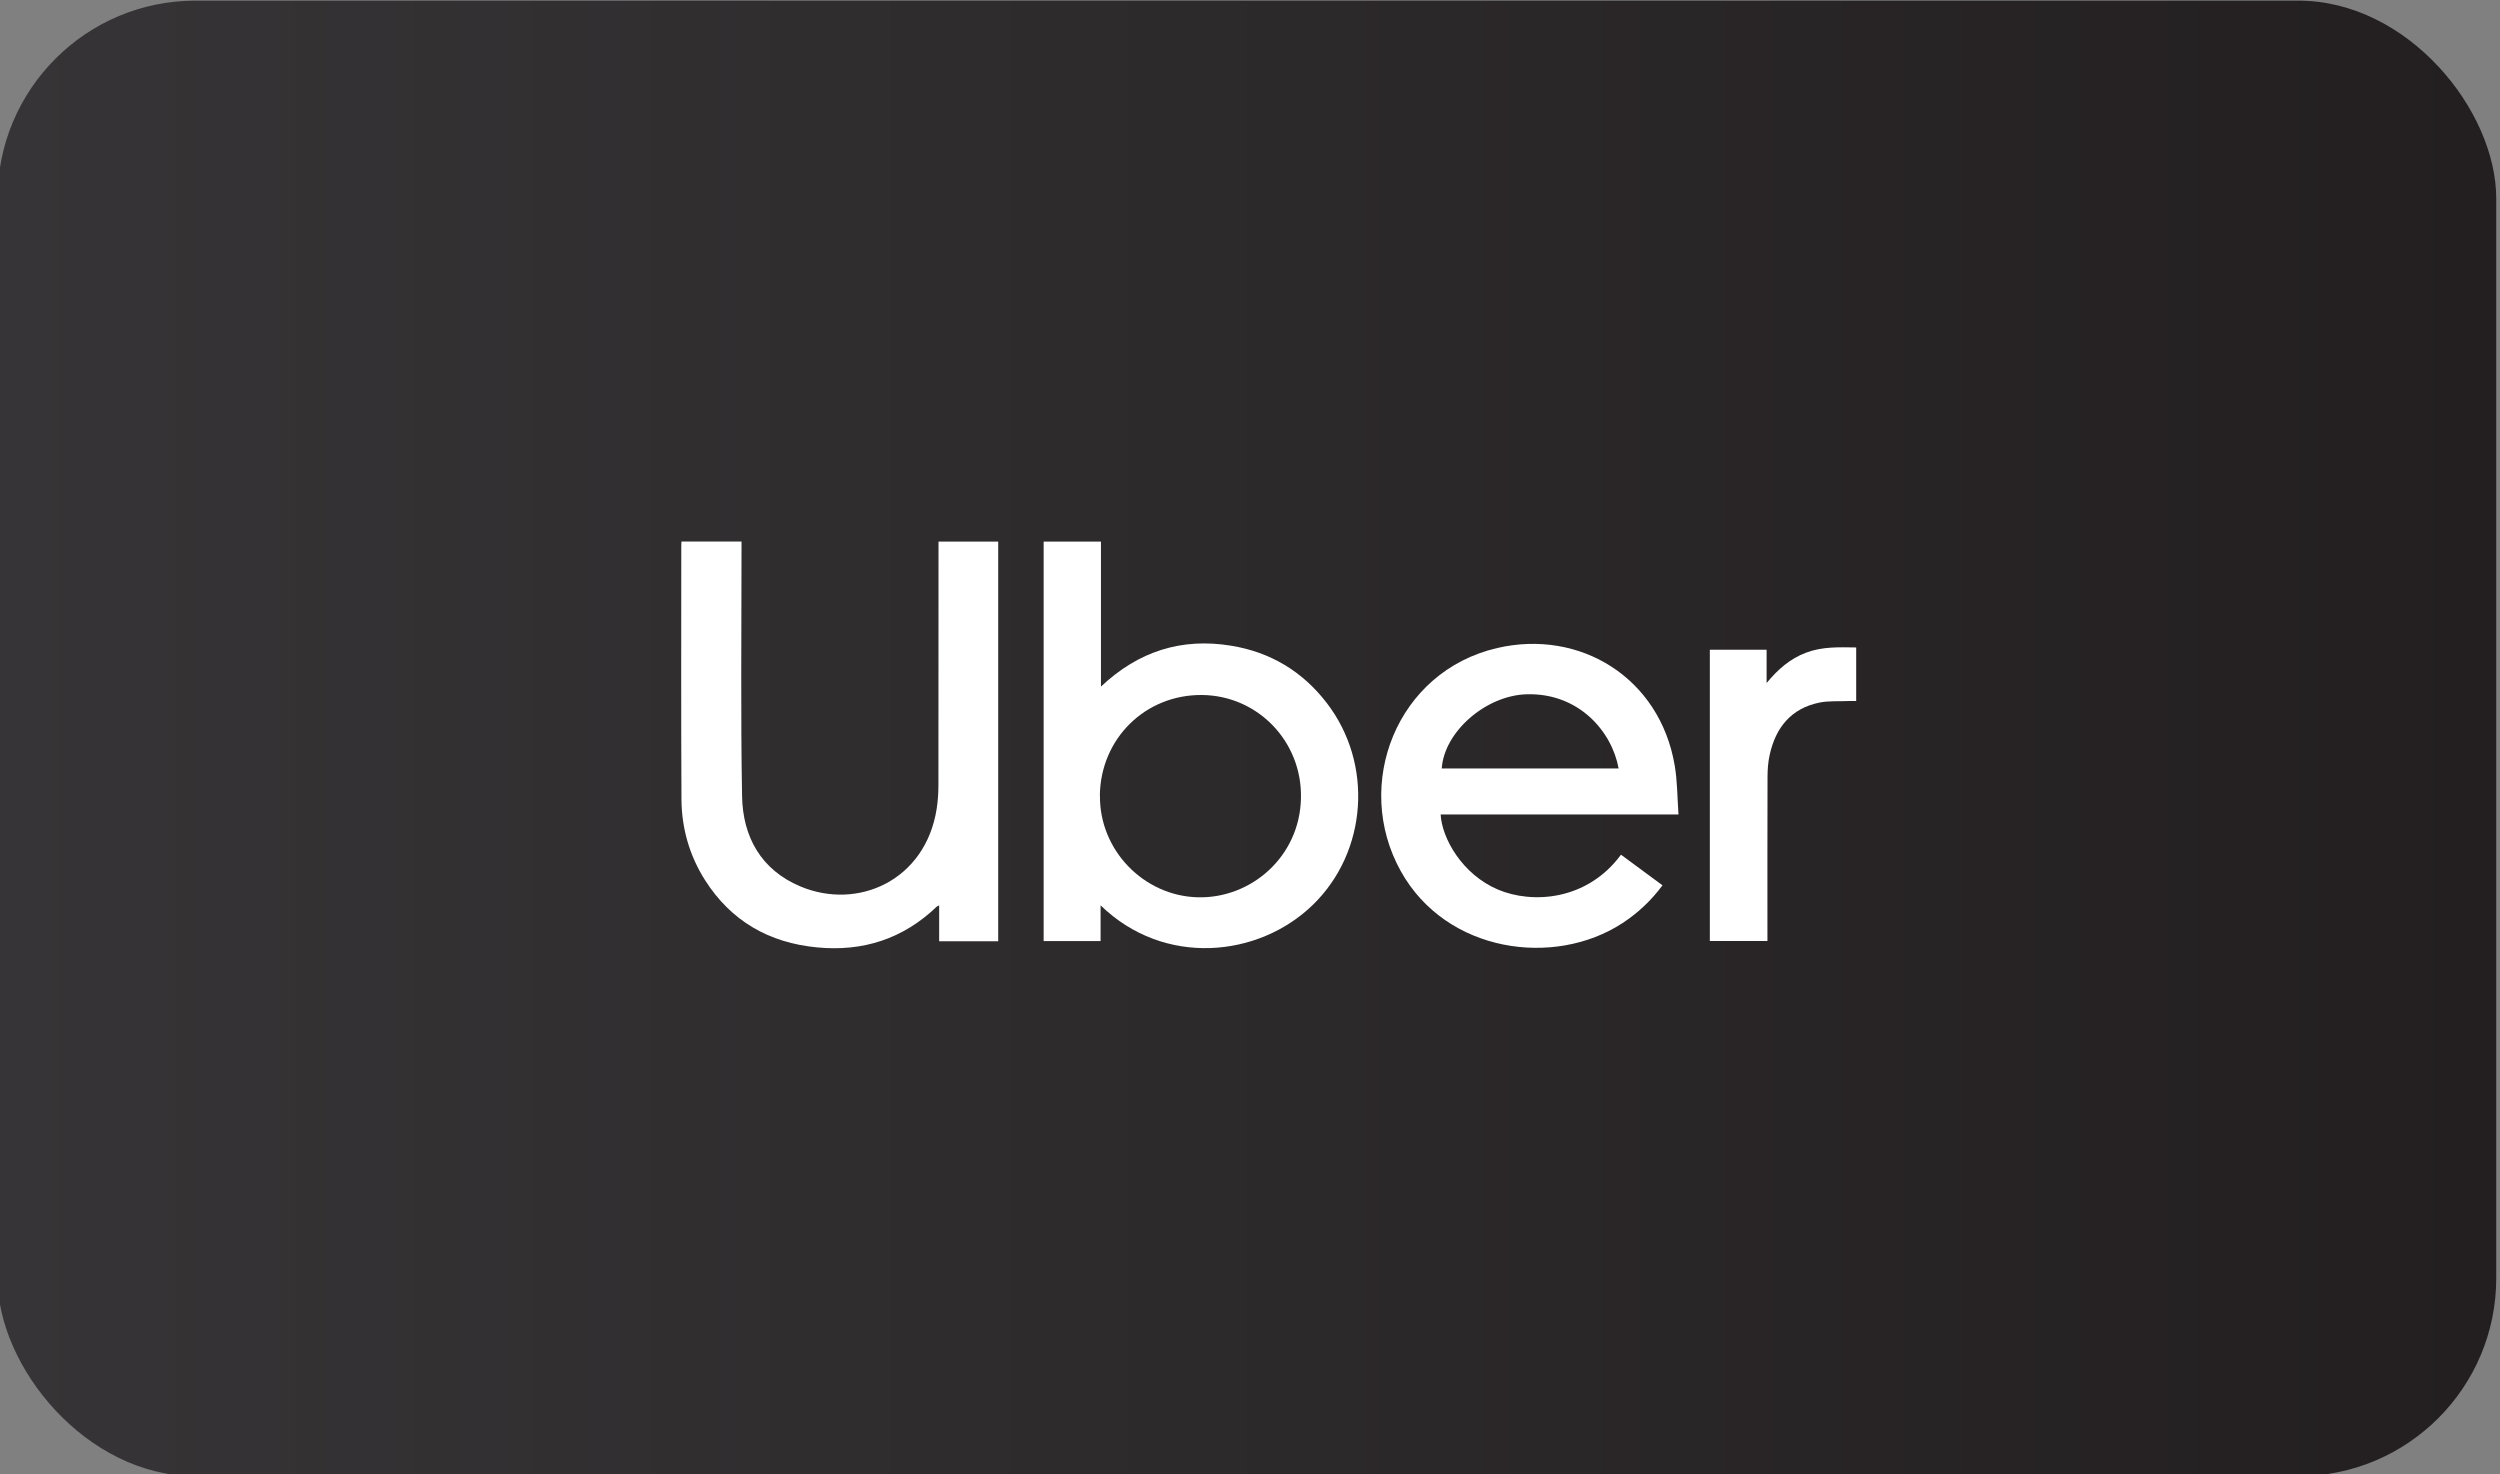
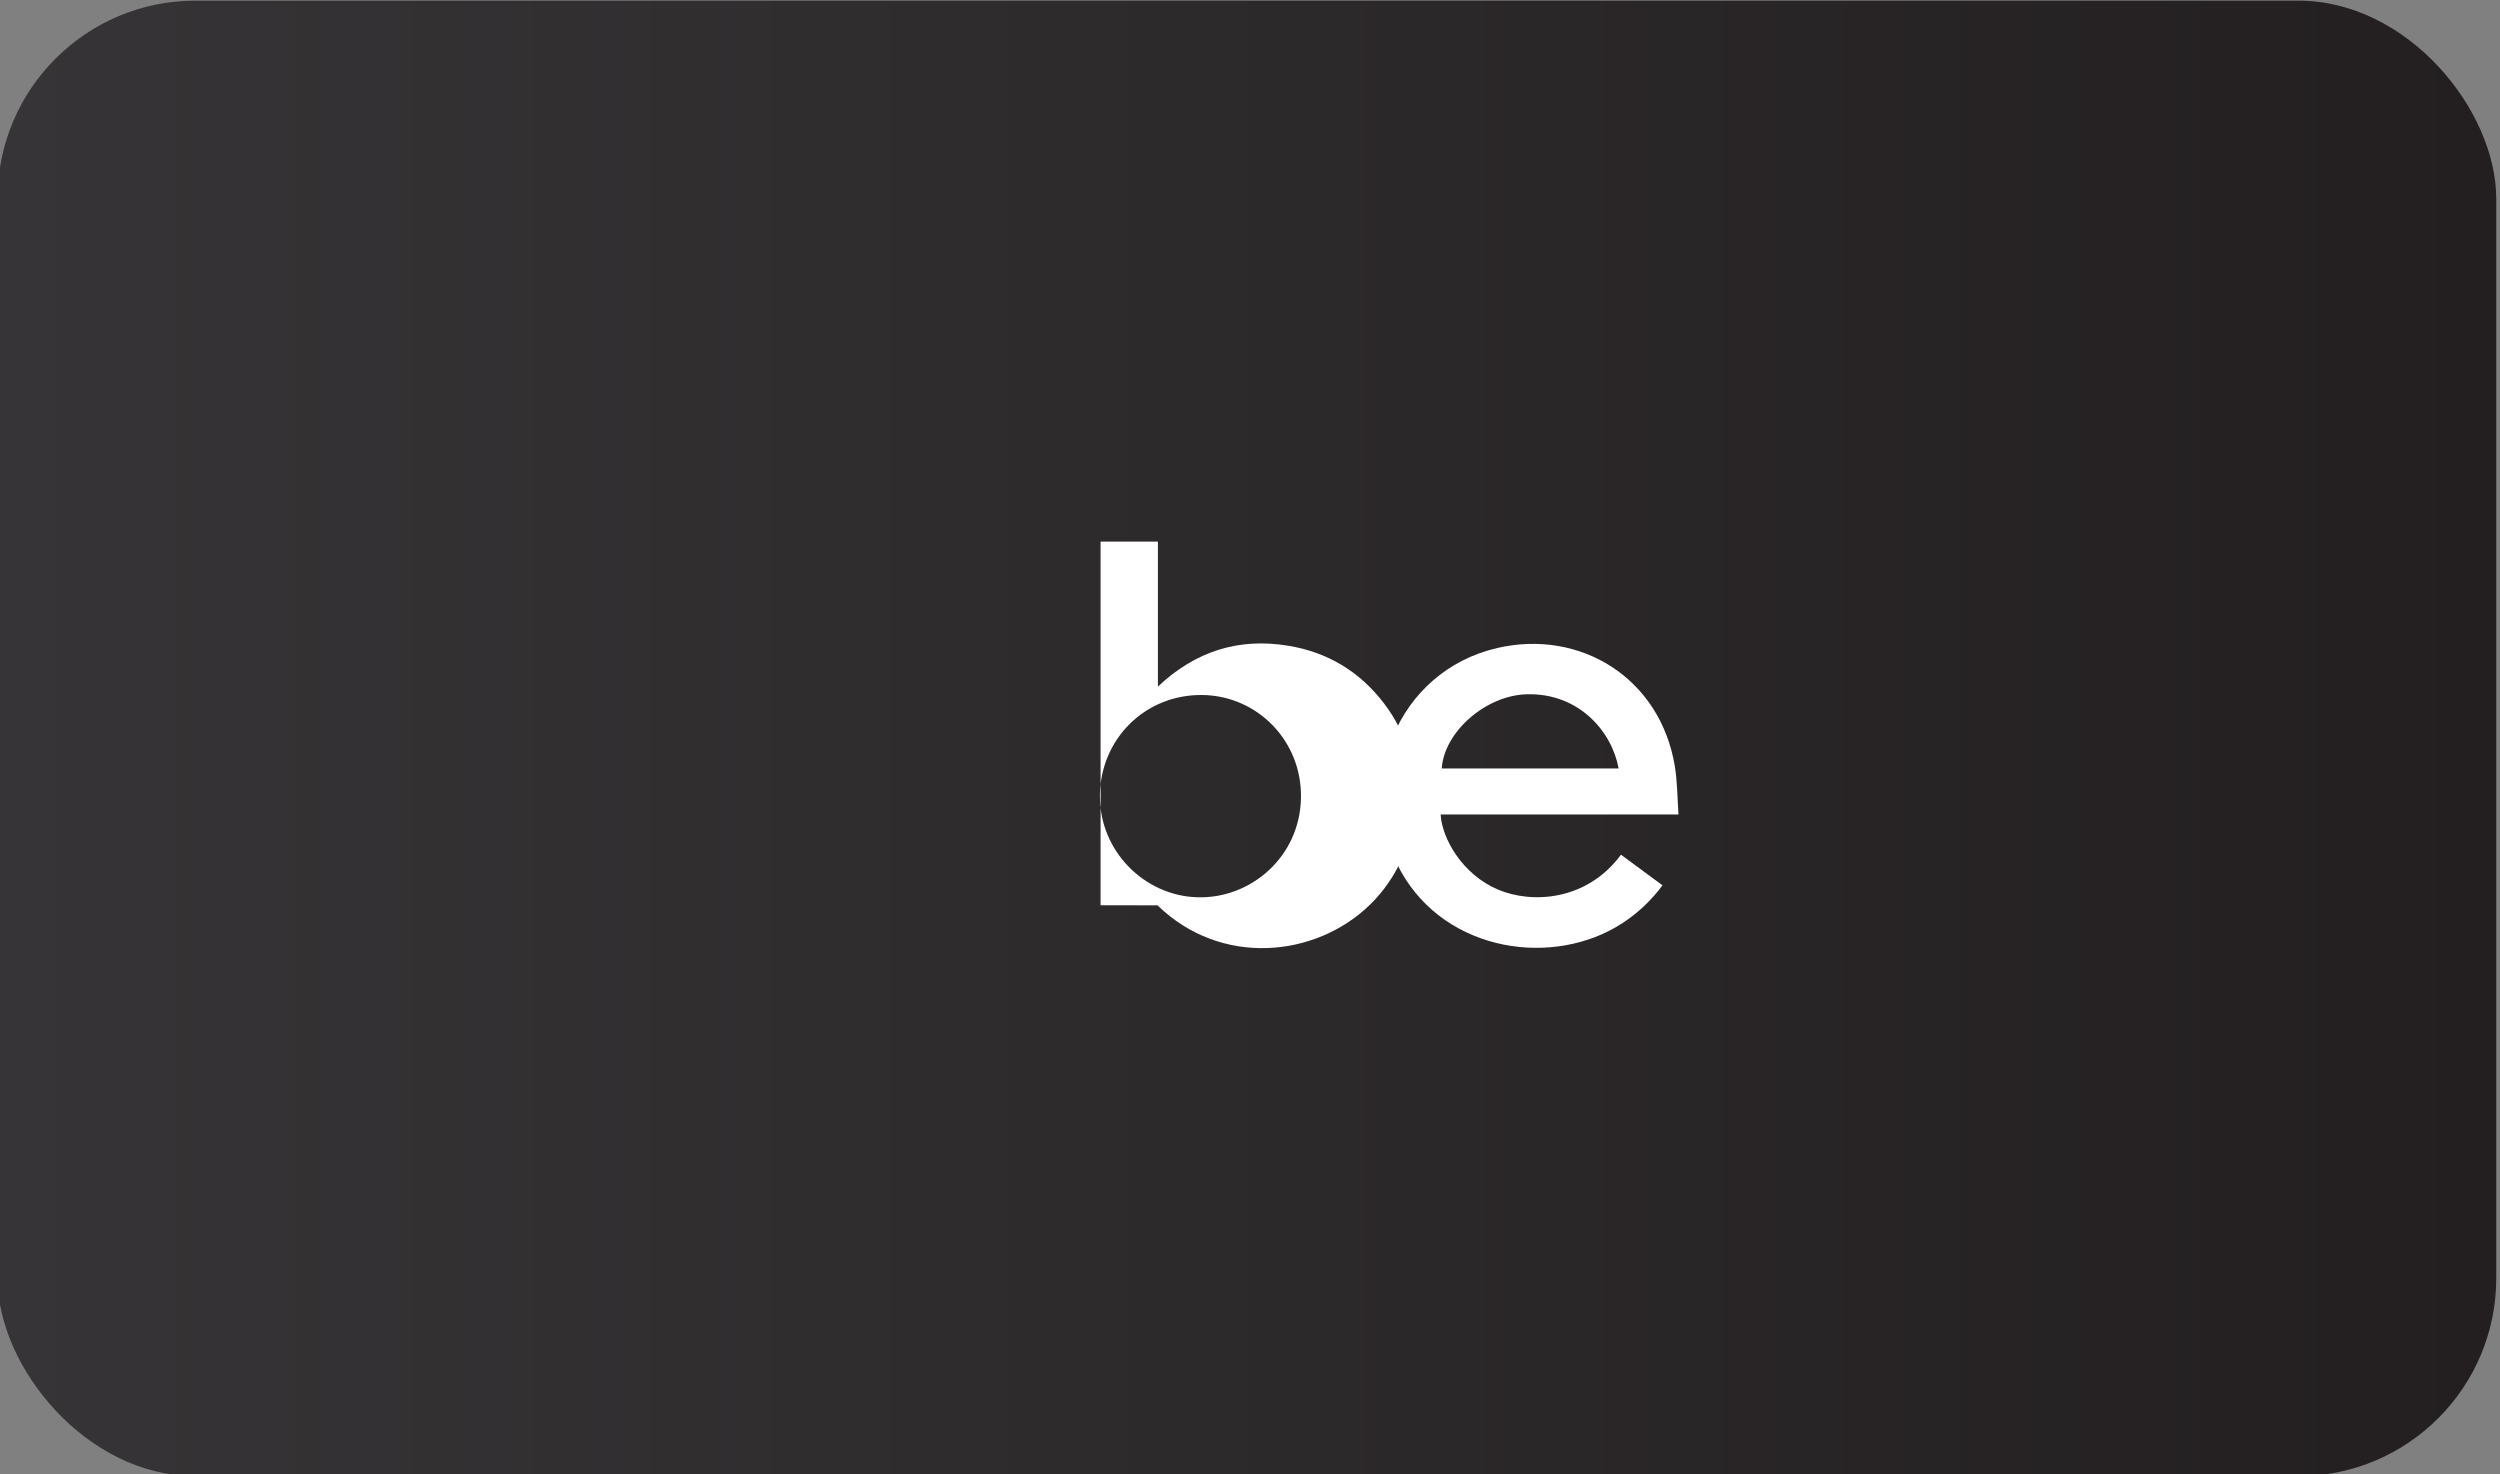
<svg xmlns="http://www.w3.org/2000/svg" id="Layer_1" data-name="Layer 1" viewBox="0 0 273.49 161.29">
  <rect x="0" y="0" width="273.49" height="161.29" fill="#808080" stroke="none" />
  <defs>
    <style>
      .cls-1 {
        fill: url(#linear-gradient);
      }

      .cls-1, .cls-2 {
        stroke-width: 0px;
      }

      .cls-2 {
        fill: #fff;
      }
    </style>
    <linearGradient id="linear-gradient" x1="-.27" y1="80.78" x2="273.08" y2="80.78" gradientUnits="userSpaceOnUse">
      <stop offset="0" stop-color="#363436" />
      <stop offset="1" stop-color="#231f20" />
    </linearGradient>
  </defs>
  <rect class="cls-1" x="-.27" y=".07" width="273.35" height="161.42" rx="21.66" ry="21.66" />
  <g>
-     <path class="cls-2" d="m74.56,59.24h6.56c0,.27,0,.53,0,.78,0,9.03-.1,18.05.06,27.08.08,4.46,2.08,8.05,6.35,9.86,6.32,2.67,13.72-.65,14.94-8.49.14-.88.19-1.78.19-2.67.01-8.58,0-17.16.01-25.73,0-.26,0-.52,0-.82h6.53v43.72h-6.46v-3.92c-.13.06-.21.08-.26.13-3.67,3.52-8.07,4.95-13.1,4.46-5.25-.5-9.41-2.88-12.26-7.37-1.7-2.68-2.55-5.67-2.57-8.83-.05-9.25-.02-18.5-.02-27.75,0-.14.01-.27.02-.44Z" />
-     <path class="cls-2" d="m120.4,99.03v3.92h-6.23v-43.7h6.27v15.86c4.11-3.88,8.84-5.36,14.25-4.47,4.29.7,7.8,2.81,10.45,6.26,5.14,6.68,4.43,16.28-1.49,22.06-5.94,5.8-16.3,6.85-23.25.08Zm-.07-12c-.07,5.99,4.8,10.98,10.7,11.13,5.82.15,11.16-4.43,11.29-10.84.14-6.21-4.73-11.23-10.82-11.29-6.2-.06-11.11,4.77-11.18,11Z" />
+     <path class="cls-2" d="m120.4,99.03v3.92v-43.7h6.27v15.86c4.11-3.88,8.84-5.36,14.25-4.47,4.29.7,7.8,2.81,10.45,6.26,5.14,6.68,4.43,16.28-1.49,22.06-5.94,5.8-16.3,6.85-23.25.08Zm-.07-12c-.07,5.99,4.8,10.98,10.7,11.13,5.82.15,11.16-4.43,11.29-10.84.14-6.21-4.73-11.23-10.82-11.29-6.2-.06-11.11,4.77-11.18,11Z" />
    <path class="cls-2" d="m183.61,89.1h-26.01c.14,2.61,2.36,6.56,6.28,8.22,3.75,1.58,9.73,1.22,13.45-3.82,1.5,1.11,3,2.21,4.54,3.35-1.23,1.66-2.68,3.02-4.37,4.13-7.45,4.88-19.28,3.27-24.26-5.68-5.27-9.47-.46-21.86,10.55-24.41,9.06-2.1,17.8,3.25,19.42,12.87.29,1.73.28,3.5.41,5.34Zm-6.54-5.03c-.74-4.09-4.38-8.27-10.04-8.12-4.48.12-9.04,4.09-9.31,8.12h19.36Z" />
-     <path class="cls-2" d="m187.03,71.08h6.23v3.64c1.21-1.47,2.56-2.67,4.34-3.33,1.76-.66,3.58-.59,5.46-.56v5.86c-.26,0-.53,0-.81,0-1.07.05-2.17-.04-3.21.17-3.09.63-4.78,2.72-5.44,5.7-.18.8-.24,1.65-.24,2.48-.02,5.73-.01,11.46-.01,17.19v.71h-6.3v-31.87Z" />
  </g>
</svg>